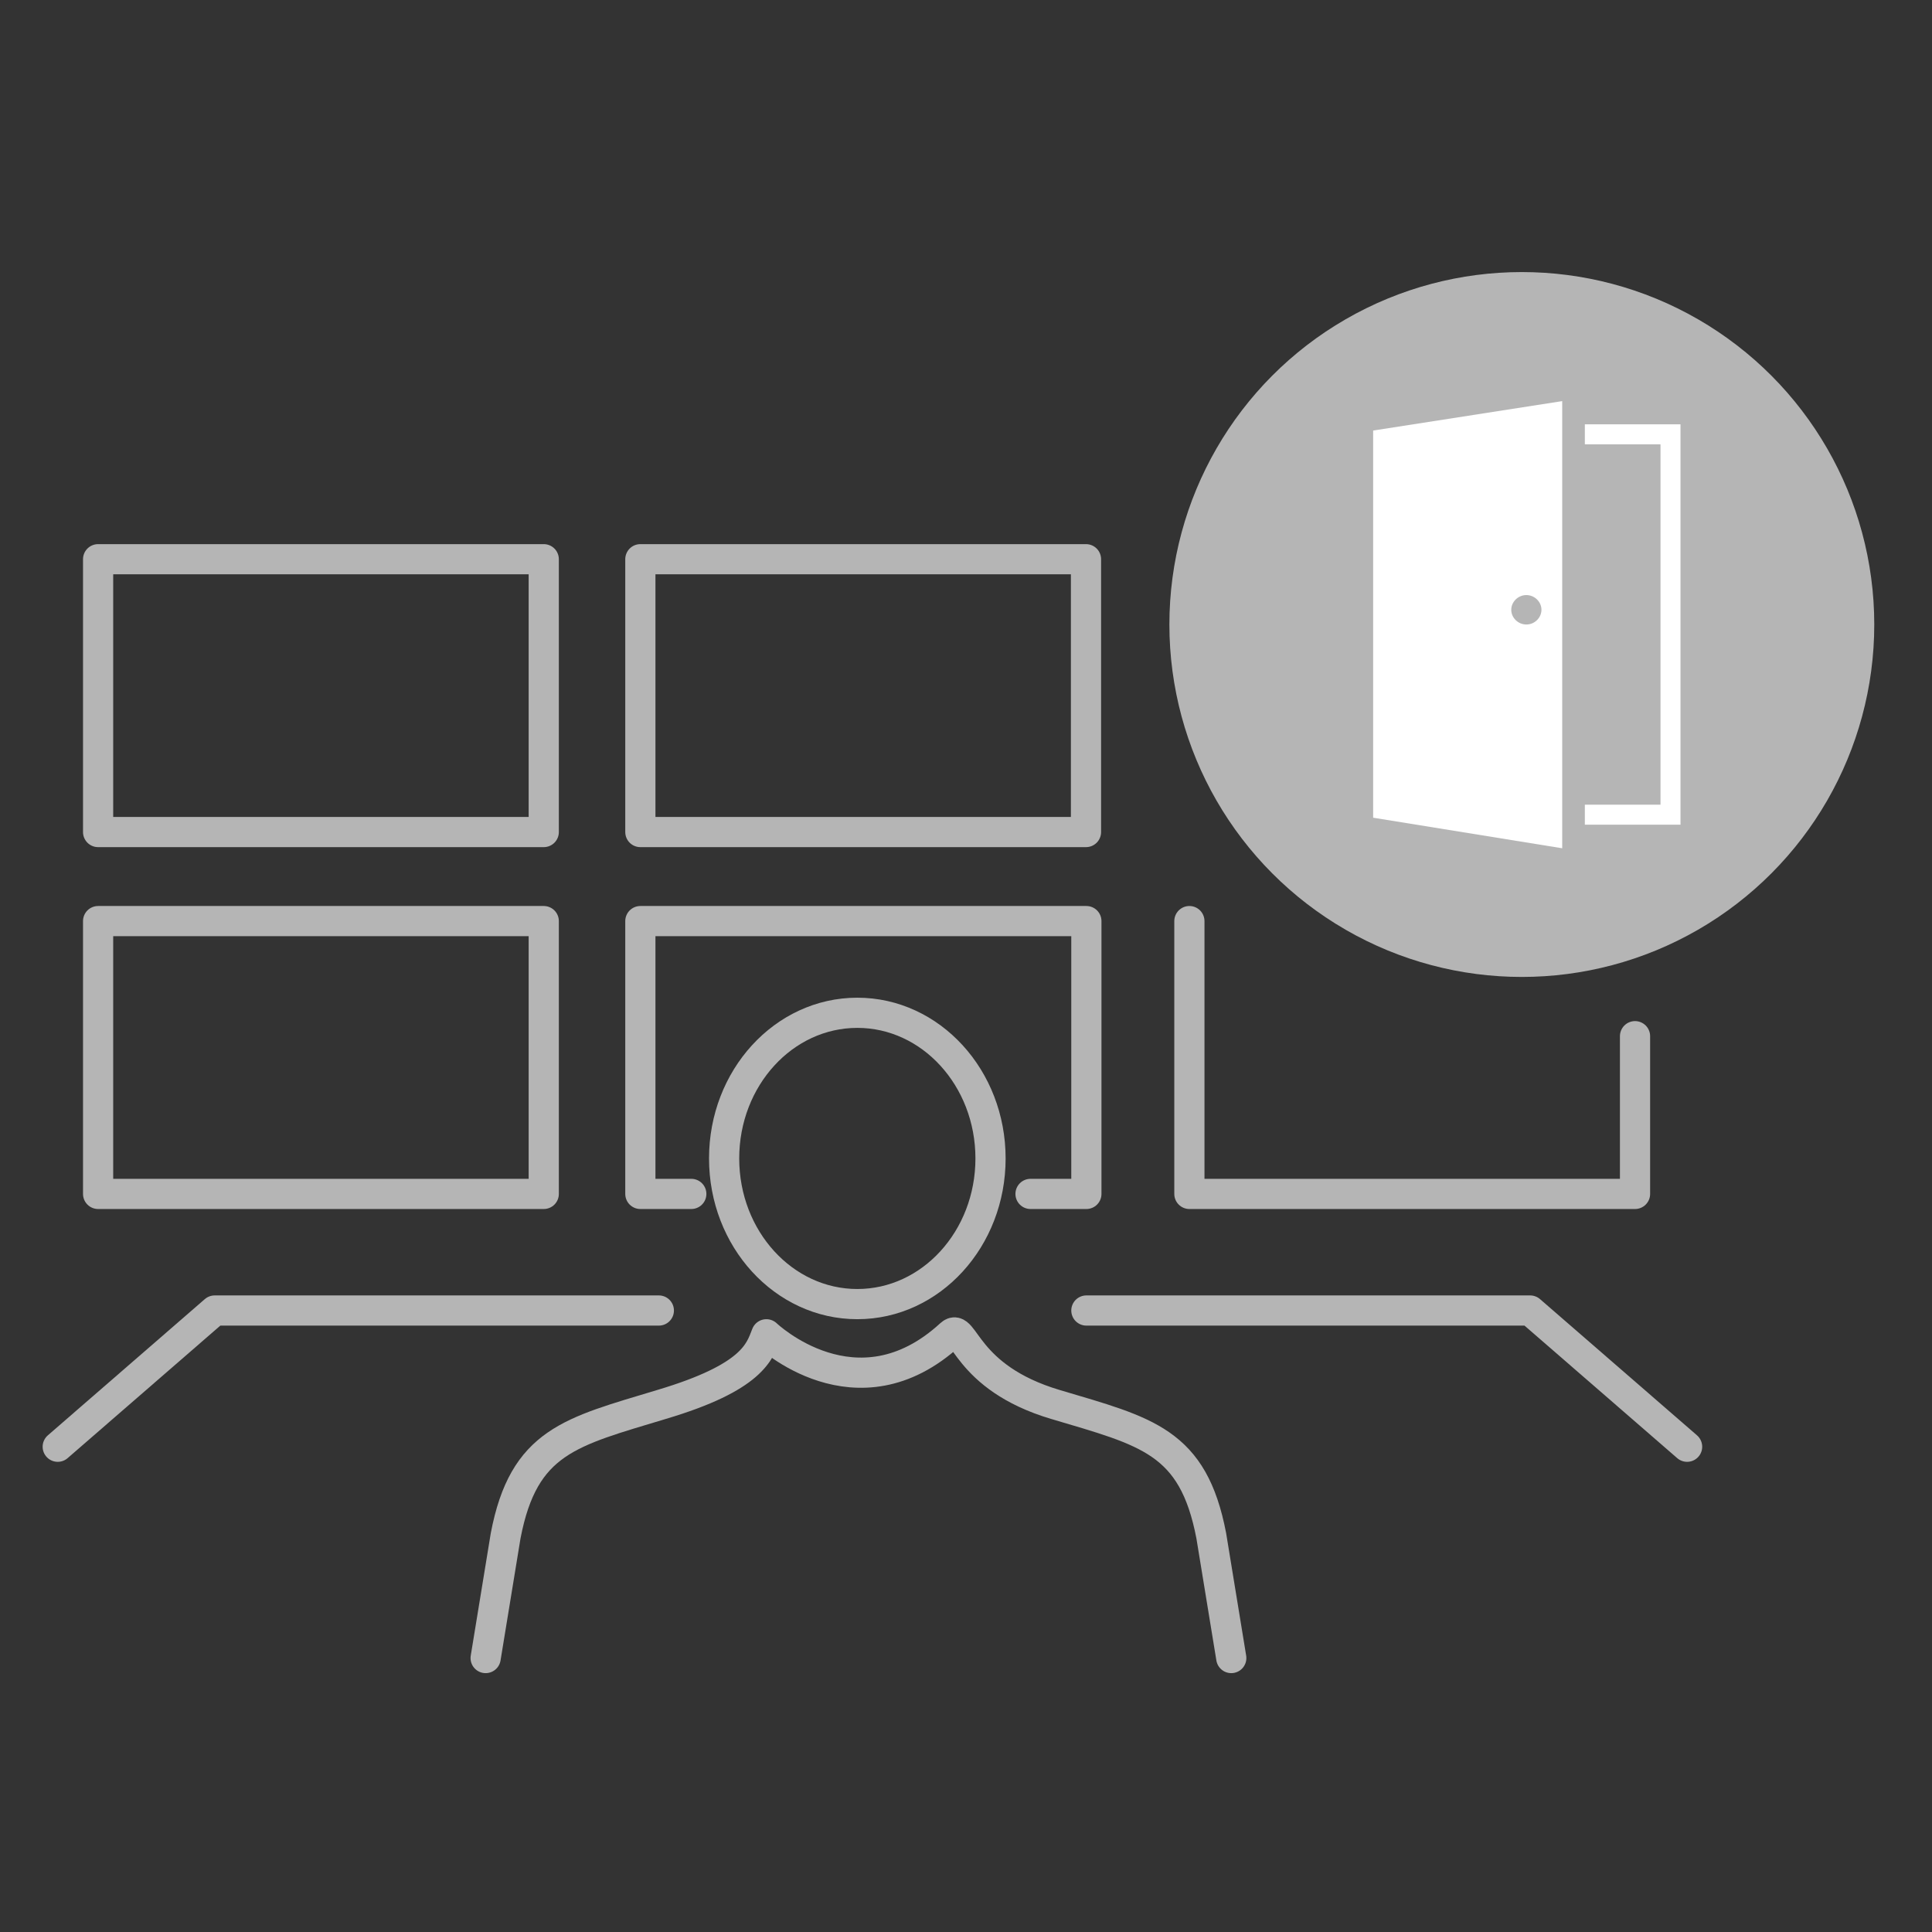
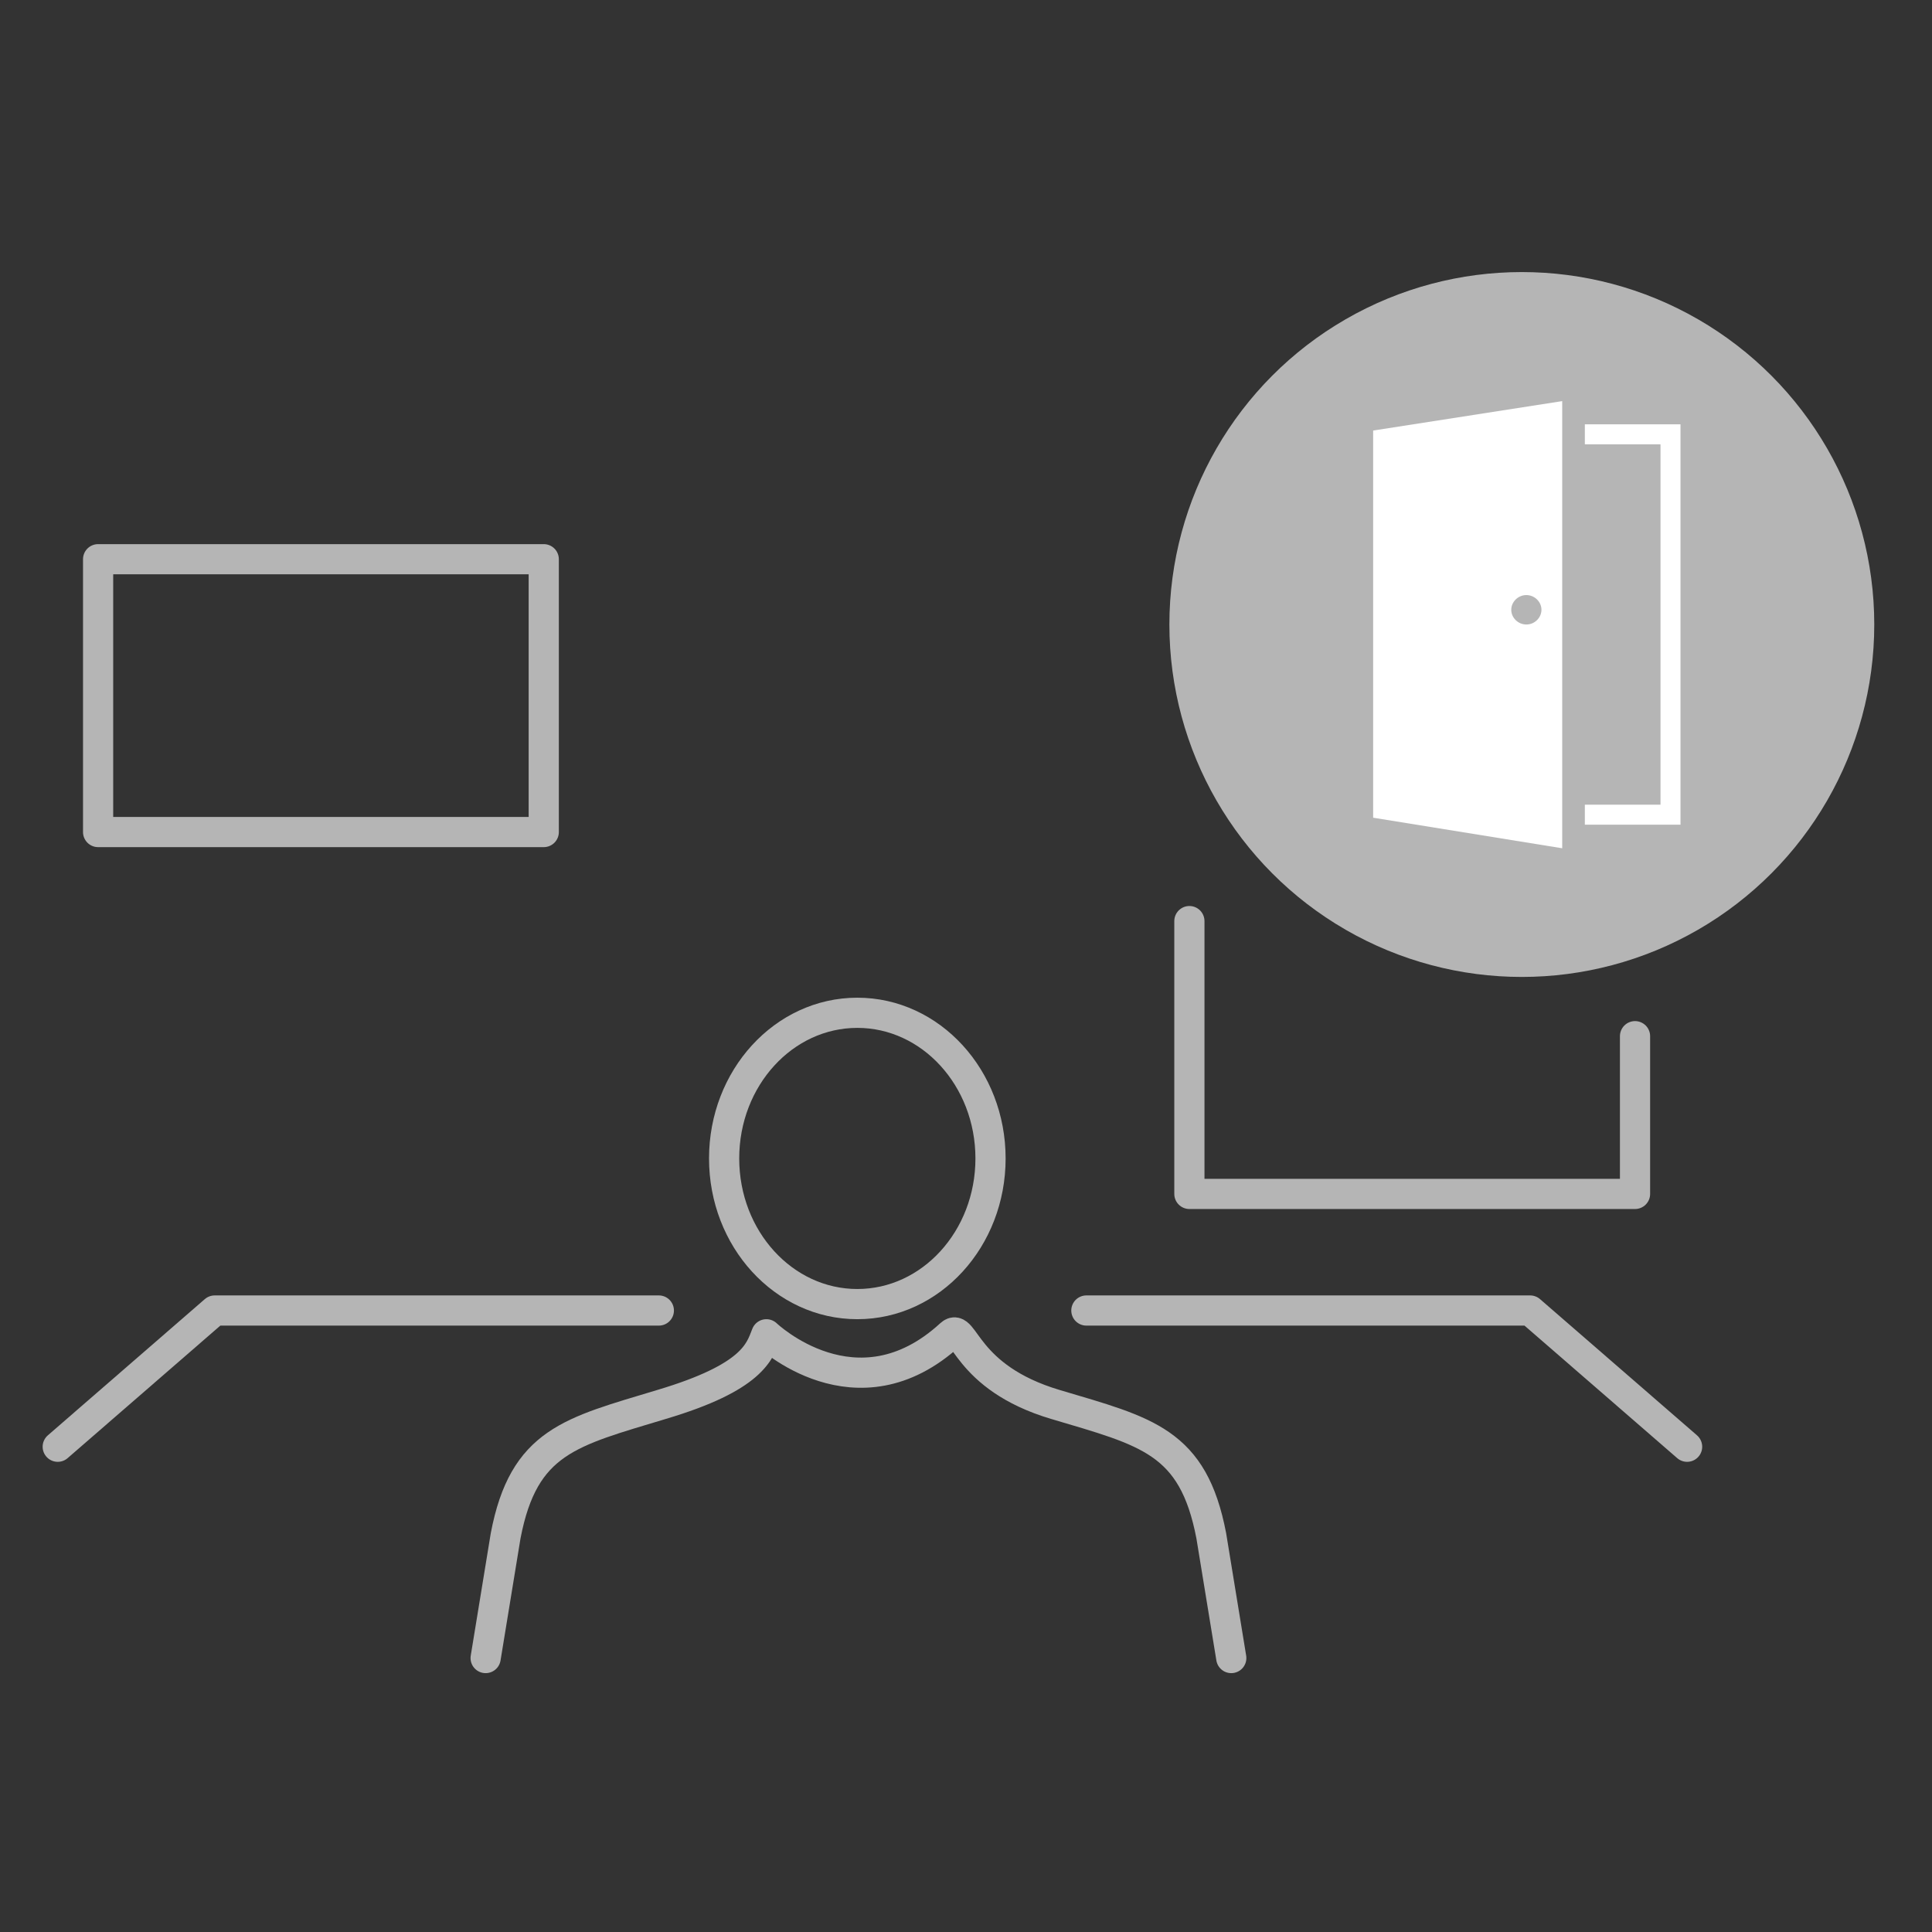
<svg xmlns="http://www.w3.org/2000/svg" id="_圖層_1" data-name=" 圖層 1" version="1.1" viewBox="0 0 512 512">
  <rect x="0" y="0" width="512" height="512" fill="#333333" stroke="none" />
  <defs>
    <style>
      .cls-1 {
        fill: #b5b5b5;
      }

      .cls-1, .cls-2 {
        stroke-width: 0px;
      }

      .cls-3 {
        stroke: #fff;
        stroke-miterlimit: 10;
        stroke-width: 5.3px;
      }

      .cls-3, .cls-4 {
        fill: none;
      }

      .cls-2 {
        fill: #fff;
      }

      .cls-4 {
        stroke: #b5b5b5;
        stroke-linecap: round;
        stroke-linejoin: round;
        stroke-width: 8px;
      }
    </style>
  </defs>
  <g>
    <rect class="cls-4" x="26" y="148.2" width="118.1" height="72.3" />
-     <rect class="cls-4" x="169.7" y="148.2" width="118.1" height="72.3" />
-     <rect class="cls-4" x="26" y="244.1" width="118.1" height="72.3" />
-     <polyline class="cls-4" points="183.2 316.4 169.7 316.4 169.7 244.1 287.9 244.1 287.9 316.4 273.1 316.4" />
    <polyline class="cls-4" points="433.3 274.6 433.3 316.4 315.2 316.4 315.2 244.1" />
    <polyline class="cls-4" points="15.3 383.4 56.9 347.3 174.6 347.3" />
    <g>
      <ellipse class="cls-4" cx="227.2" cy="307" rx="35.3" ry="38.6" />
      <path class="cls-4" d="M128.7,439.4l5.3-32.4c4.8-25.1,17.2-27.5,41.3-34.8,24.2-7.2,26-14,27.8-18.6,0,0,23.9,22.9,48.8,0,3.7-3.4,3.6,11.4,27.8,18.6,24.2,7.2,36.5,9.7,41.3,34.8l5.3,32.4" />
    </g>
    <polyline class="cls-4" points="447.1 383.4 405.5 347.3 287.9 347.3" />
  </g>
  <circle class="cls-1" cx="403.3" cy="165.5" r="93.4" />
  <g>
    <polyline class="cls-3" points="420 115.1 442.7 115.1 442.7 215.9 420 215.9" />
    <path class="cls-2" d="M363.9,114v102.7l50.1,8.1v-118.5l-50.1,7.8h0ZM404.5,165.5c-2.2,0-4-1.8-4-3.9s1.8-3.9,4-3.9,4,1.8,4,3.9-1.8,3.9-4,3.9Z" />
  </g>
</svg>